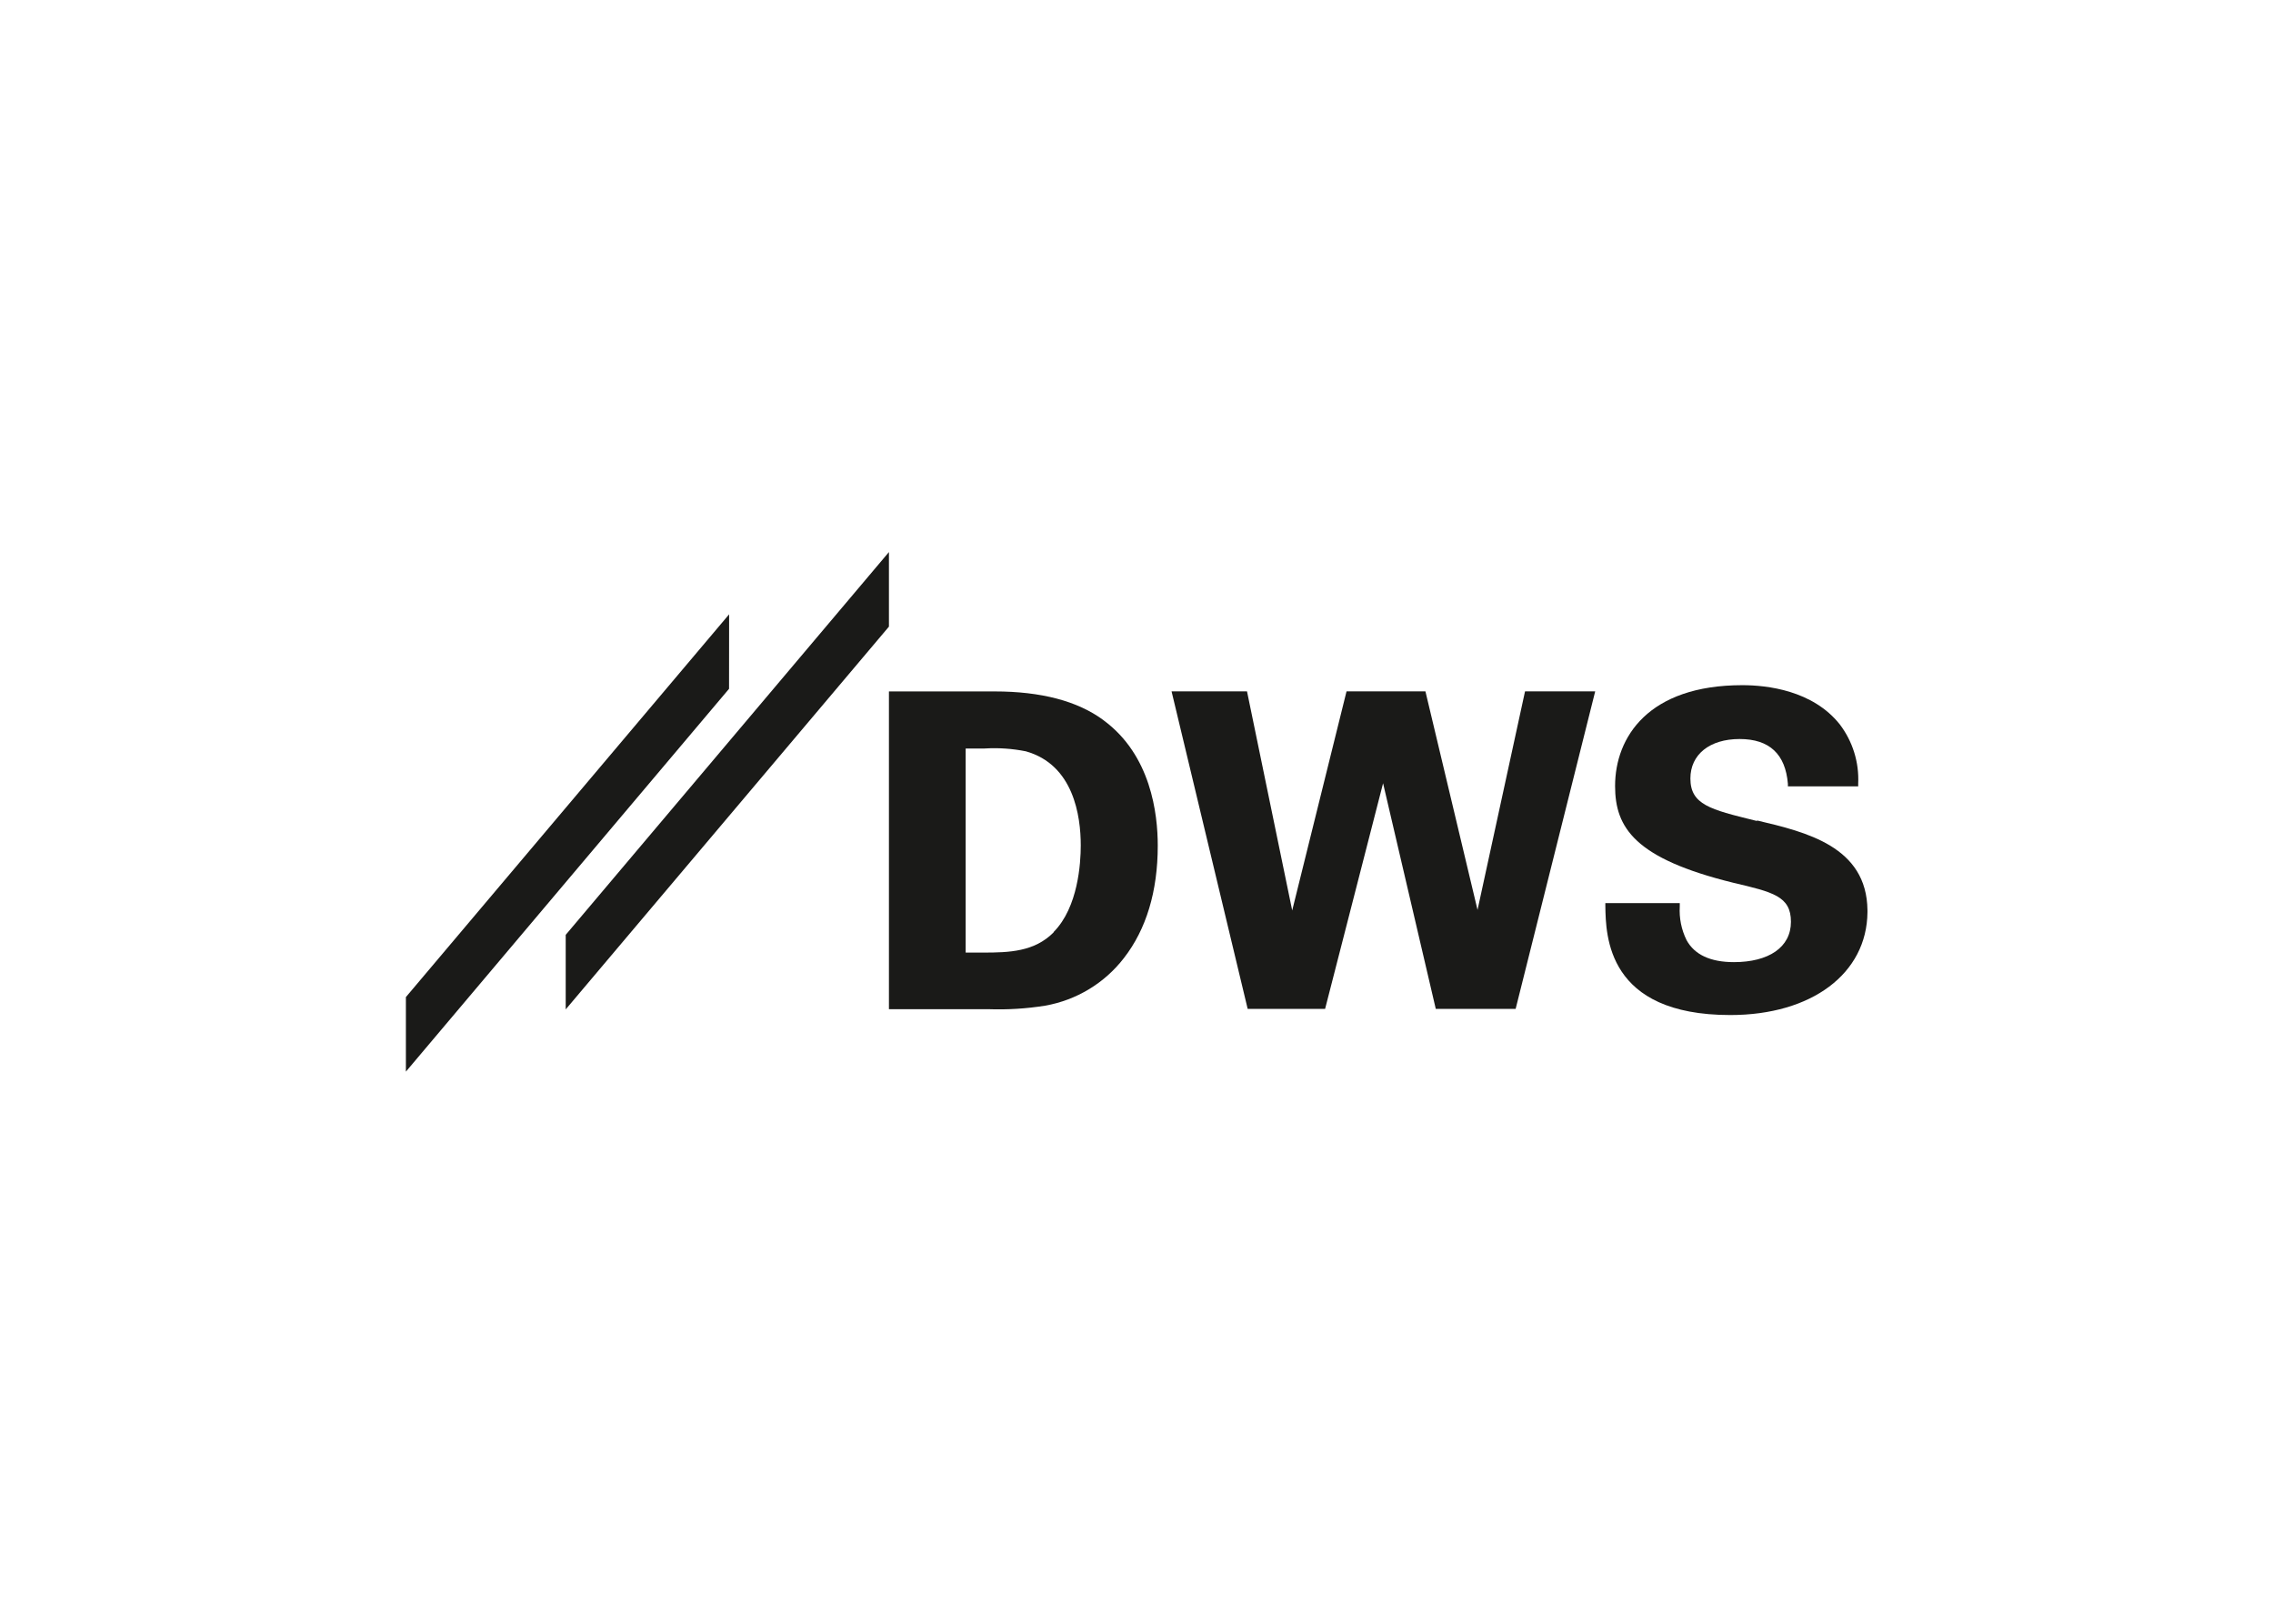
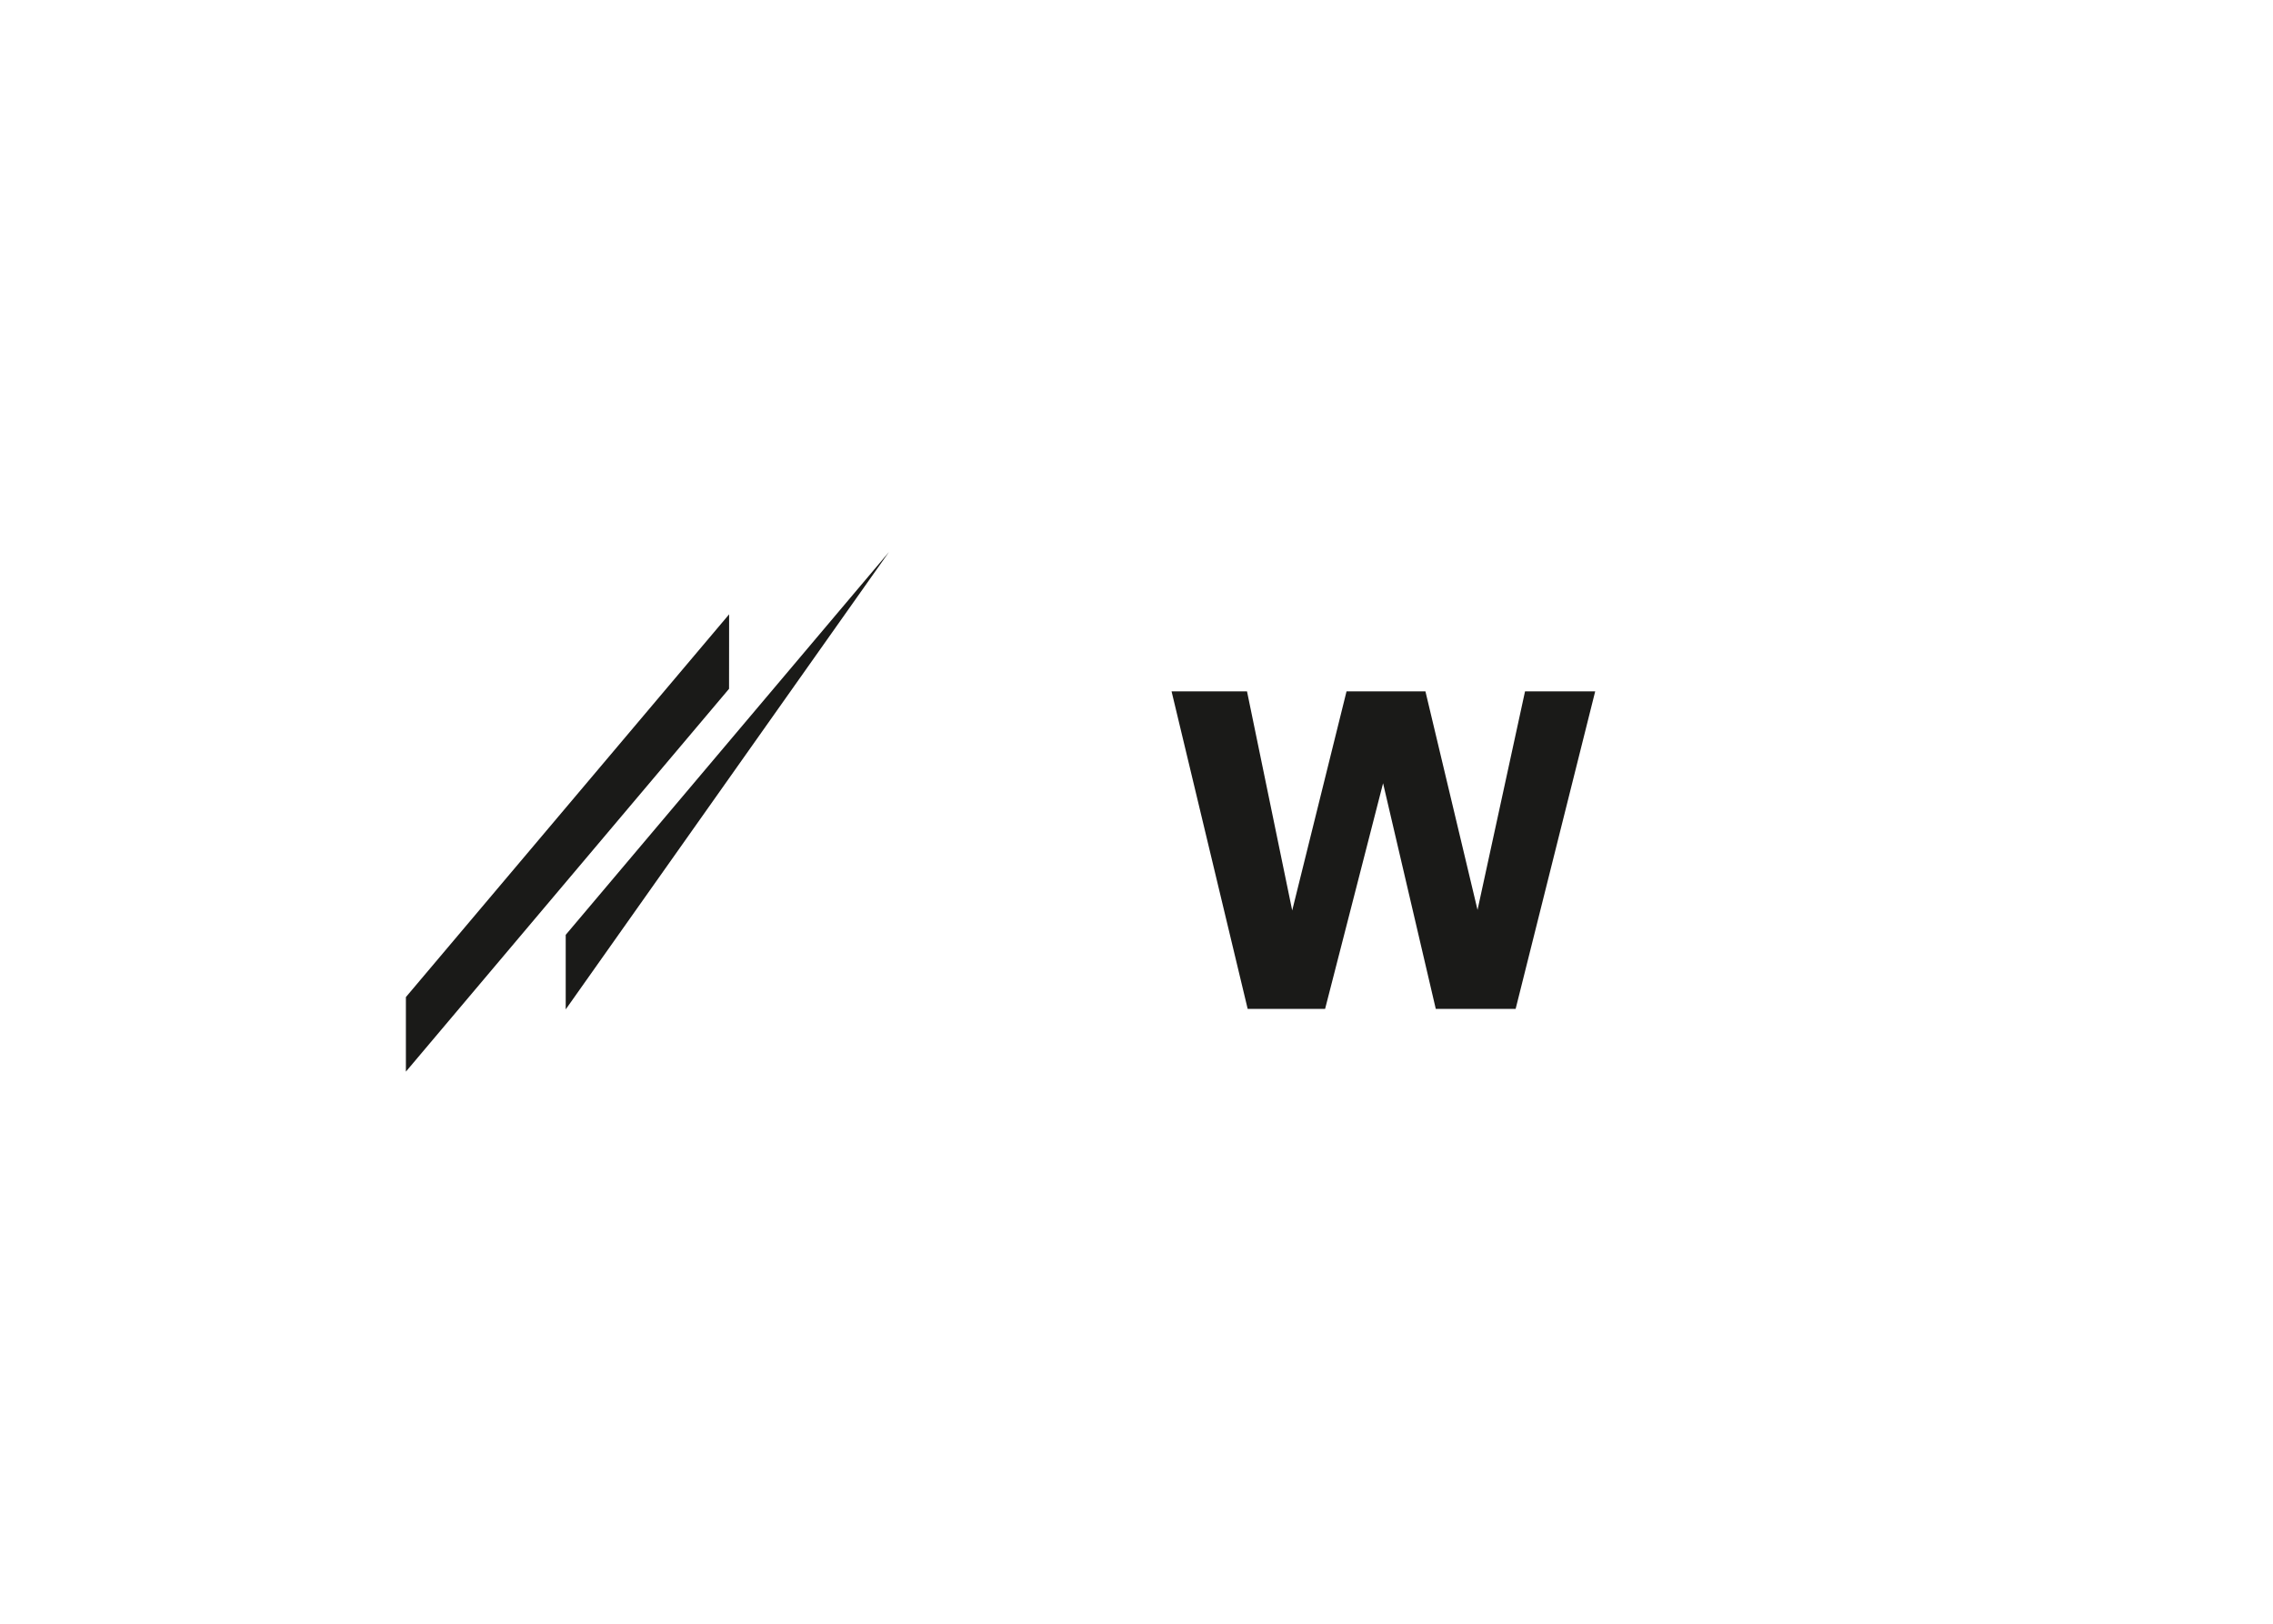
<svg xmlns="http://www.w3.org/2000/svg" clip-rule="evenodd" fill-rule="evenodd" stroke-linejoin="round" stroke-miterlimit="2" viewBox="0 0 560 400">
  <g fill="#1a1a18" fill-rule="nonzero" transform="matrix(1.667 0 0 1.656 100 136)">
-     <path d="m71.39 0-47.77 56.94v11.09l47.77-56.94z" />
+     <path d="m71.39 0-47.77 56.94v11.09z" />
    <path d="m47.77 9.26-47.77 56.94v11.09l47.76-56.95z" />
-     <path d="m199.66 40-.36-.09c-6.5-1.61-9.46-2.34-9.46-6.23 0-3.57 2.85-5.87 7.27-5.87s6.78 2.25 7.14 6.67v.37h10.39v-.41c.148-3.168-.818-6.29-2.73-8.82-4-5.05-10.73-5.82-14.4-5.82-13.86 0-18.8 7.73-18.8 15 0 6.21 2.92 10.79 17.46 14.39 5.86 1.39 8.53 2 8.53 5.81s-3.31 6-8.43 6c-3.46 0-5.82-1.1-7-3.28-.76-1.552-1.104-3.275-1-5v-.5h-11v.41c.07 4.44.23 16.24 18.47 16.24 12 0 20.19-6.15 20.27-15.3v-.28c-.09-9.5-9.08-11.64-16.3-13.36" />
    <path d="m158.38 53.23-7.7-32.51h-11.66l-8.03 32.59-6.68-32.59h-11.15l11.25 47.24h11.44l8.57-33.57 7.79 33.57h11.8l11.76-47.24h-10.37z" />
-     <path d="m103.09 25c-3.81-2.84-9.22-4.27-16.09-4.27h-15.61v47.27h14.72c2.794.097 5.59-.077 8.35-.52 4.636-.818 8.8-3.35 11.66-7.09 3.29-4.26 5-9.89 5-16.72 0-4.74-1-13.45-8-18.64m-7.4 31.55c-2.83 2.87-6.54 3-10.41 3h-2.58v-30.36h2.81c2.04-.125 4.087.016 6.09.42 7.06 2 8.11 9.62 8.11 14 0 2.64-.39 9.19-4 12.87" />
  </g>
</svg>